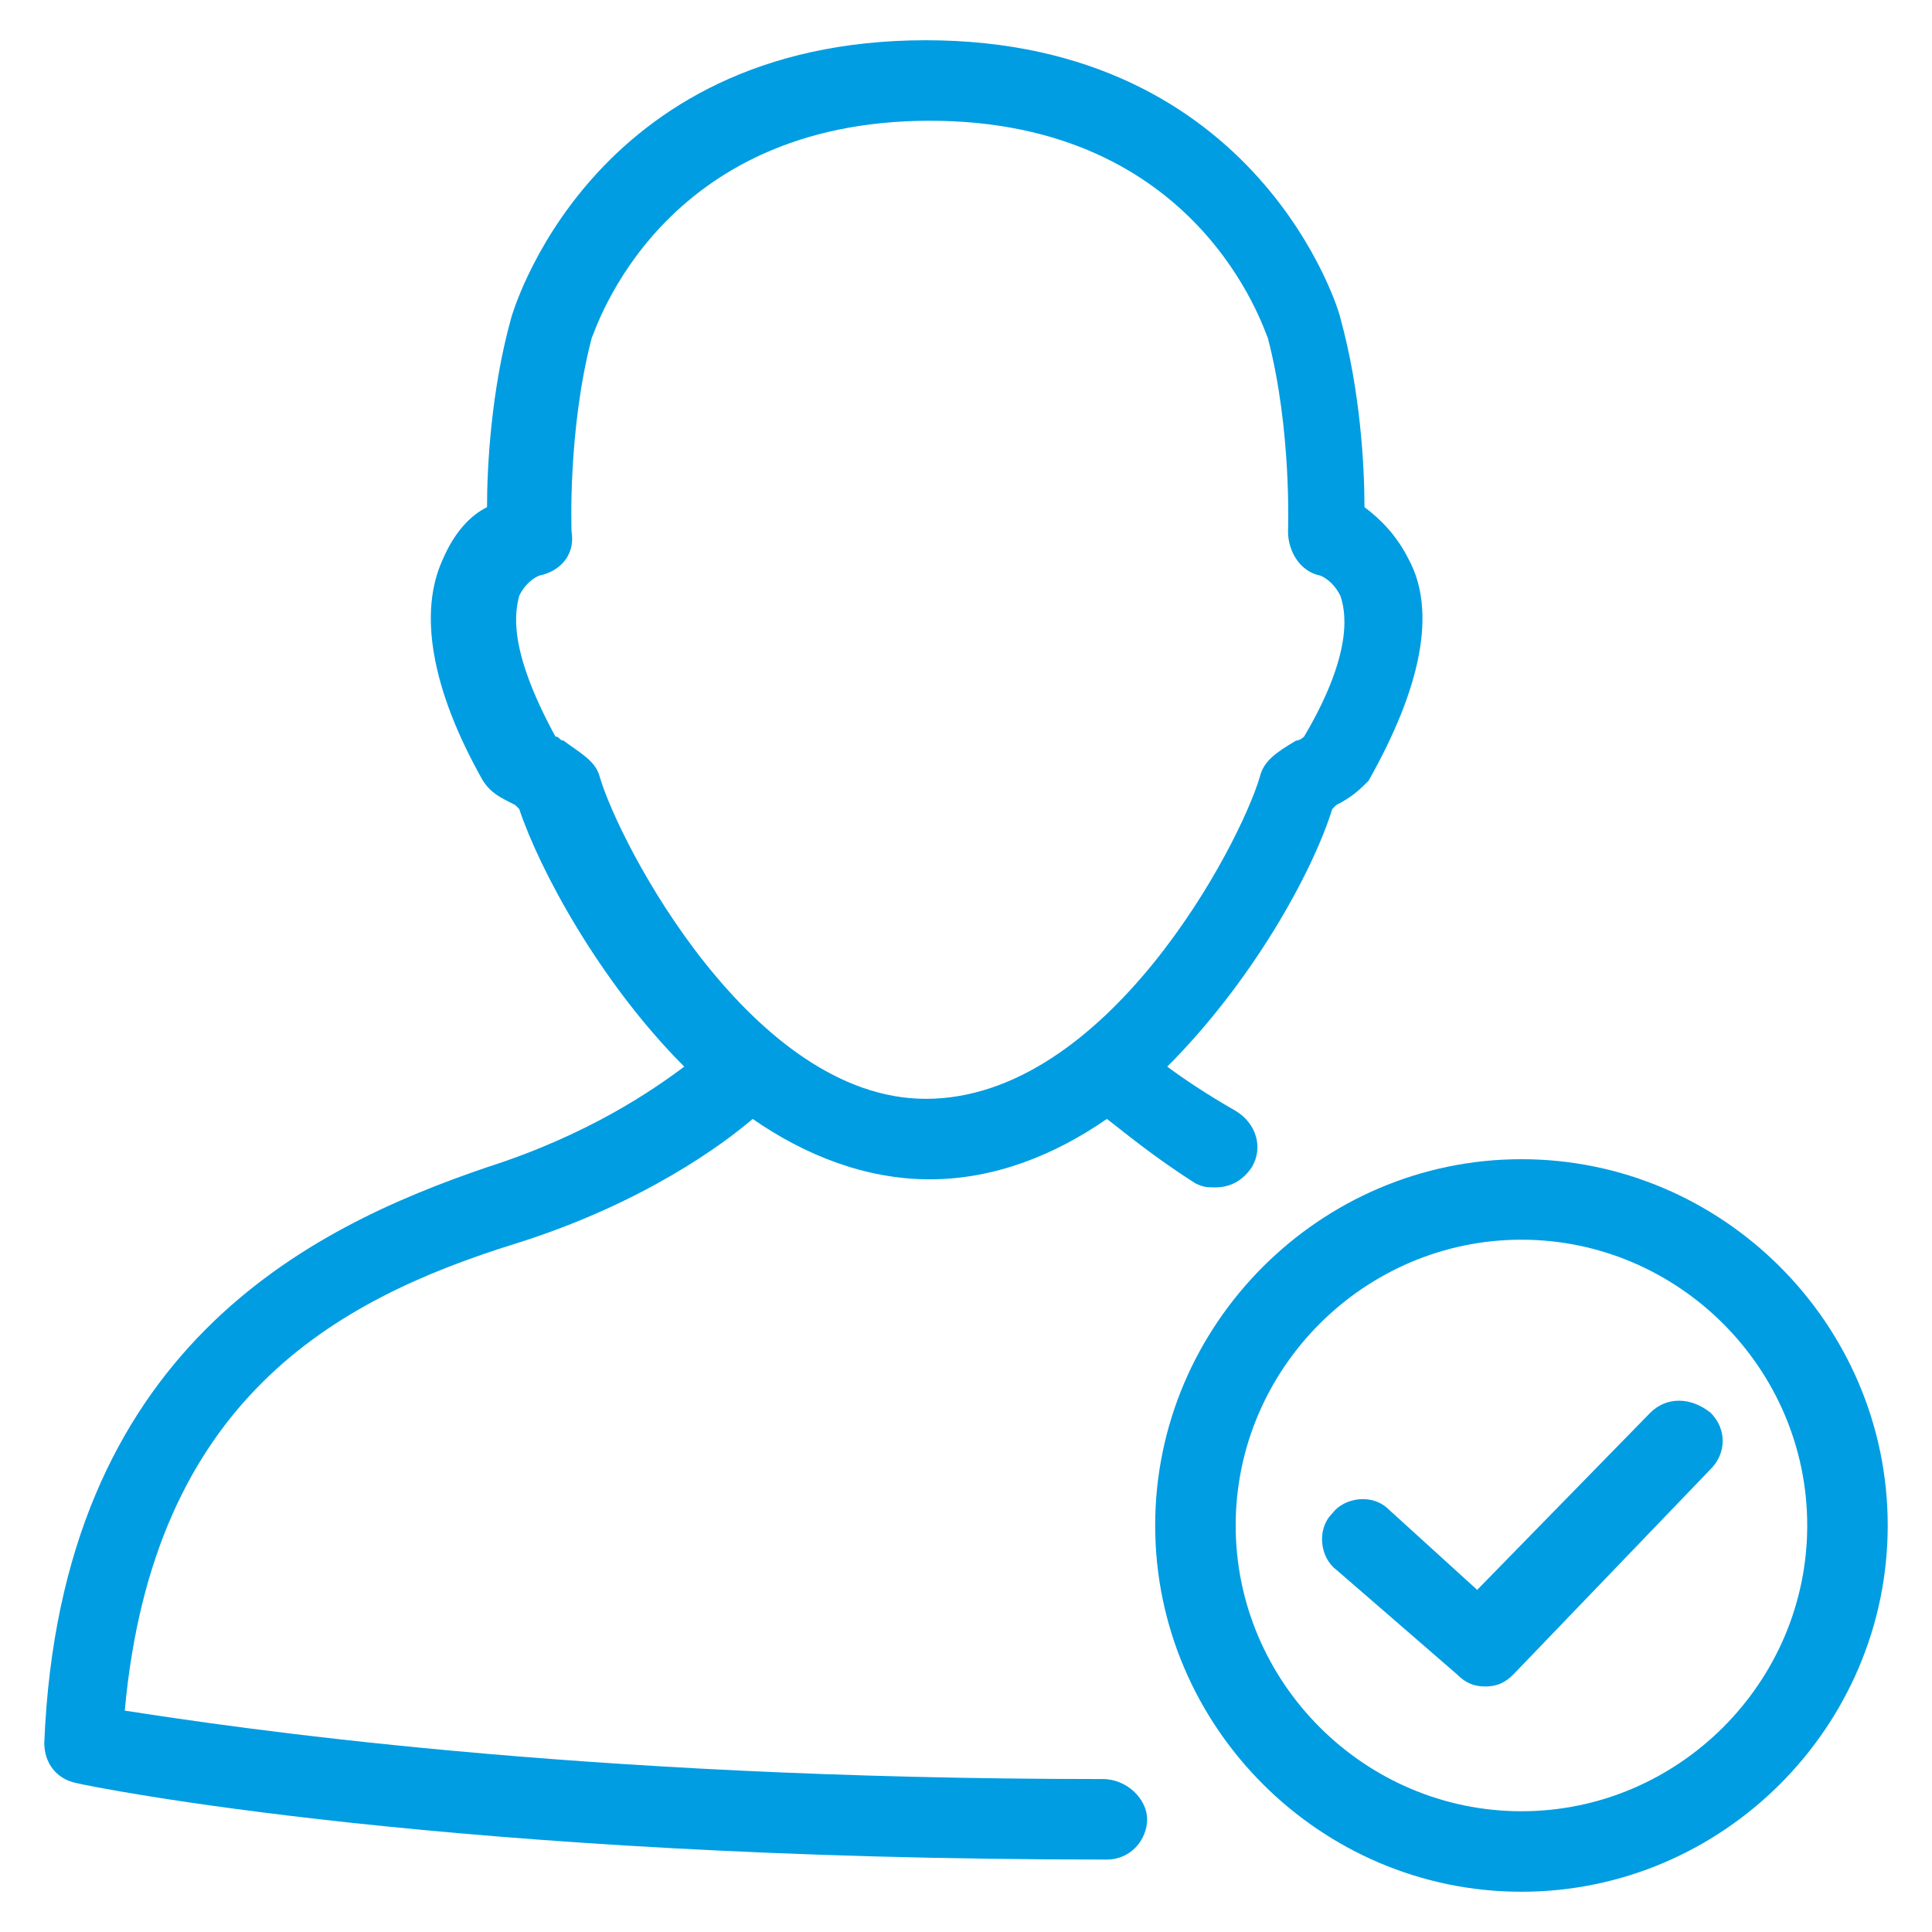
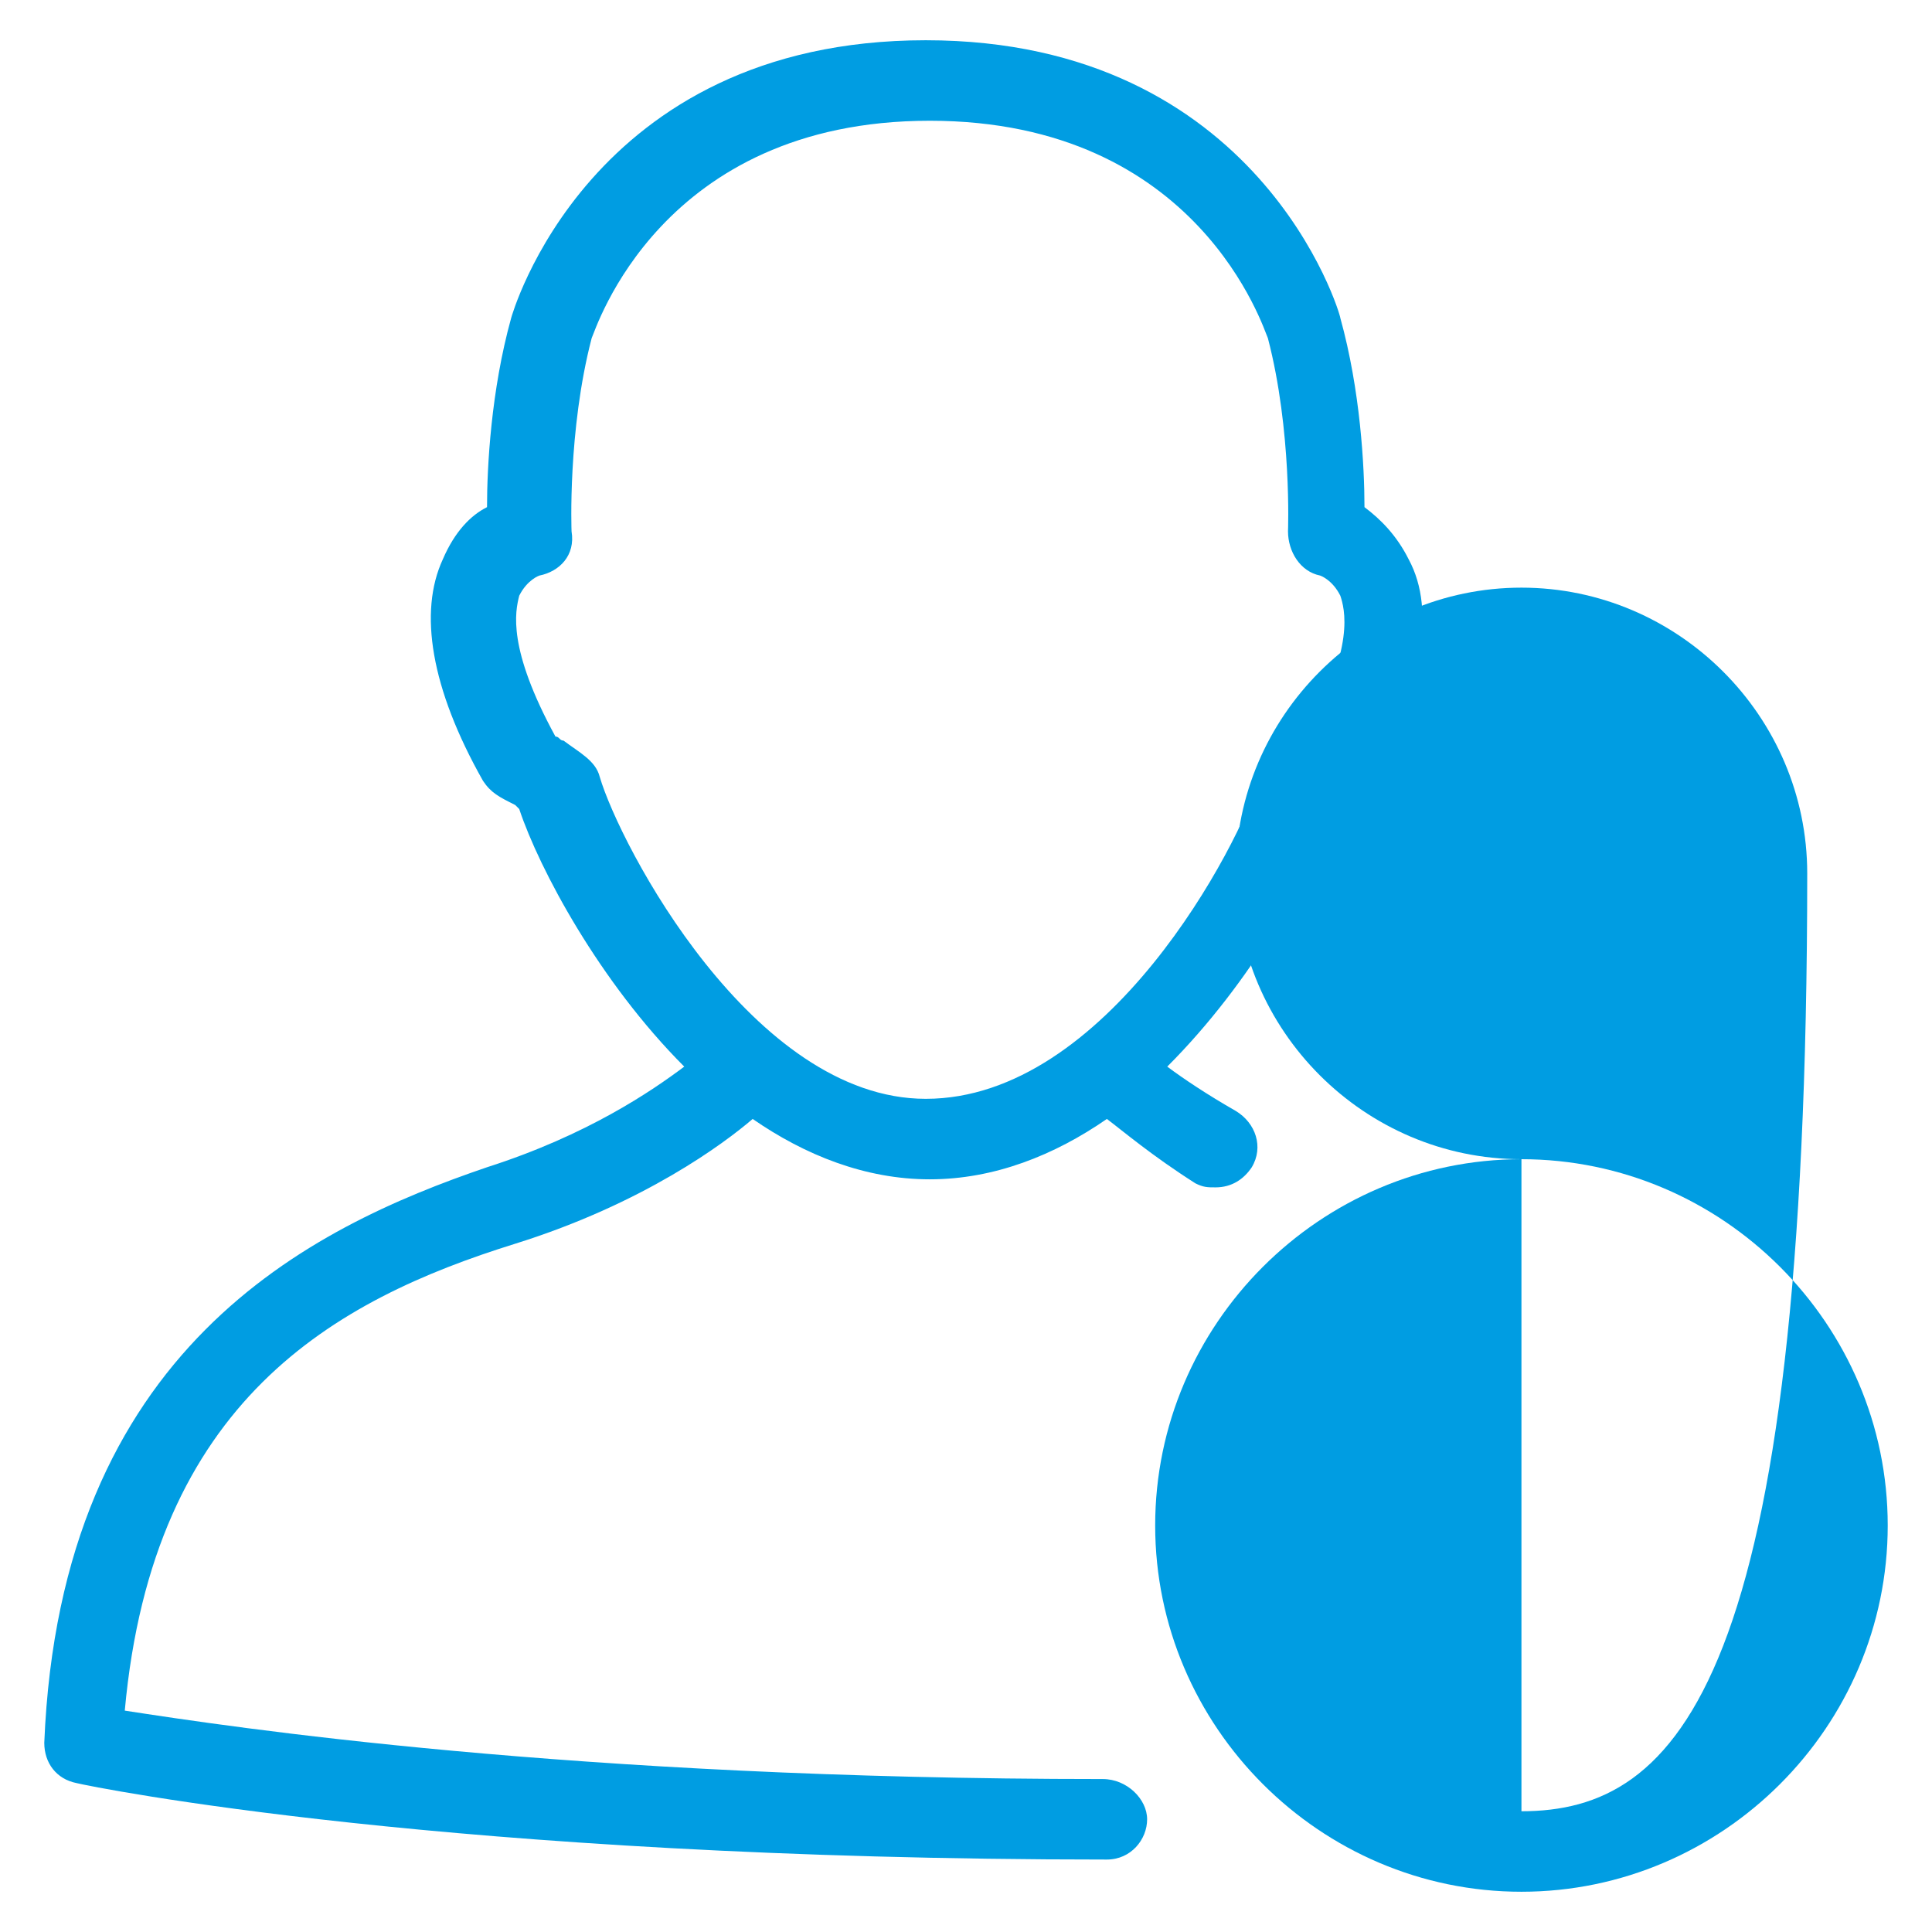
<svg xmlns="http://www.w3.org/2000/svg" width="20px" height="20px" version="1.1" id="Ebene_1" x="0px" y="0px" viewBox="0 0 48 48" style="enable-background:new 0 0 48 48;" xml:space="preserve">
  <style type="text/css">
	.st0{fill:#009DE2;}
</style>
  <g>
-     <path class="st0" d="M37.8,28.8c-5,0-9.1,4.1-9.1,9.1c0,5,4.1,9.1,9.1,9.1c5,0,9.1-4.1,9.1-9.1C46.9,32.9,42.8,28.8,37.8,28.8z    M37.8,45c-3.9,0-7.1-3.2-7.1-7.1c0-3.9,3.2-7.1,7.1-7.1c3.9,0,7.1,3.2,7.1,7.1C44.9,41.8,41.7,45,37.8,45z" />
+     <path class="st0" d="M37.8,28.8c-5,0-9.1,4.1-9.1,9.1c0,5,4.1,9.1,9.1,9.1c5,0,9.1-4.1,9.1-9.1C46.9,32.9,42.8,28.8,37.8,28.8z    c-3.9,0-7.1-3.2-7.1-7.1c0-3.9,3.2-7.1,7.1-7.1c3.9,0,7.1,3.2,7.1,7.1C44.9,41.8,41.7,45,37.8,45z" />
    <path class="st0" d="M27.4,44.2c-13.2,0-21.7-1.3-24.3-1.7c0.7-7.7,5.2-10.2,9.7-11.6c3.2-1,5.2-2.5,5.9-3.1   c1.3,0.9,2.8,1.5,4.4,1.5c1.6,0,3.1-0.6,4.4-1.5c0.4,0.3,1.1,0.9,2.2,1.6c0.2,0.1,0.3,0.1,0.5,0.1c0.4,0,0.7-0.2,0.9-0.5   c0.3-0.5,0.1-1.1-0.4-1.4c-0.7-0.4-1.3-0.8-1.7-1.1c2.1-2.1,3.6-4.8,4.1-6.4c0,0,0.1-0.1,0.1-0.1c0.4-0.2,0.6-0.4,0.8-0.6   c1.3-2.3,1.7-4.2,1-5.5c-0.3-0.6-0.7-1-1.1-1.3c0-1-0.1-2.9-0.6-4.7c0-0.1-2-6.9-10.3-6.9c-8.4,0-10.3,6.9-10.3,6.9   c-0.5,1.8-0.6,3.7-0.6,4.7c-0.4,0.2-0.8,0.6-1.1,1.3c-0.6,1.3-0.3,3.2,1,5.5c0.2,0.3,0.4,0.4,0.8,0.6c0,0,0.1,0.1,0.1,0.1   c0.5,1.5,2,4.3,4.1,6.4c-0.8,0.6-2.4,1.7-4.9,2.5C7.7,30.5,1.5,33.5,1.1,43.3c0,0.5,0.3,0.9,0.8,1c0.4,0.1,9.3,1.9,25.6,1.9   c0.6,0,1-0.5,1-1C28.5,44.7,28,44.2,27.4,44.2z M14.9,19.3c-0.1-0.4-0.5-0.6-0.9-0.9c-0.1,0-0.1-0.1-0.2-0.1   c-1.2-2.2-1-3.1-0.9-3.5c0.2-0.4,0.5-0.5,0.5-0.5c0.5-0.1,0.9-0.5,0.8-1.1c0,0-0.1-2.5,0.5-4.8C14.8,8.2,16.4,3,23.1,3   s8.3,5.2,8.4,5.4c0.6,2.3,0.5,4.8,0.5,4.8c0,0.5,0.3,1,0.8,1.1c0,0,0.3,0.1,0.5,0.5c0.1,0.3,0.4,1.3-0.9,3.5c0,0-0.1,0.1-0.2,0.1   c-0.5,0.3-0.8,0.5-0.9,0.9c-0.5,1.7-3.8,8-8.3,8C18.7,27.3,15.4,21,14.9,19.3z" />
-     <path class="st0" d="M41,35.1l-4.3,4.4l-2.2-2c-0.4-0.4-1.1-0.3-1.4,0.1c-0.4,0.4-0.3,1.1,0.1,1.4l3,2.6c0.2,0.2,0.4,0.3,0.7,0.3   c0.3,0,0.5-0.1,0.7-0.3l4.9-5.1c0.4-0.4,0.4-1,0-1.4C42,34.7,41.4,34.7,41,35.1z" />
  </g>
</svg>